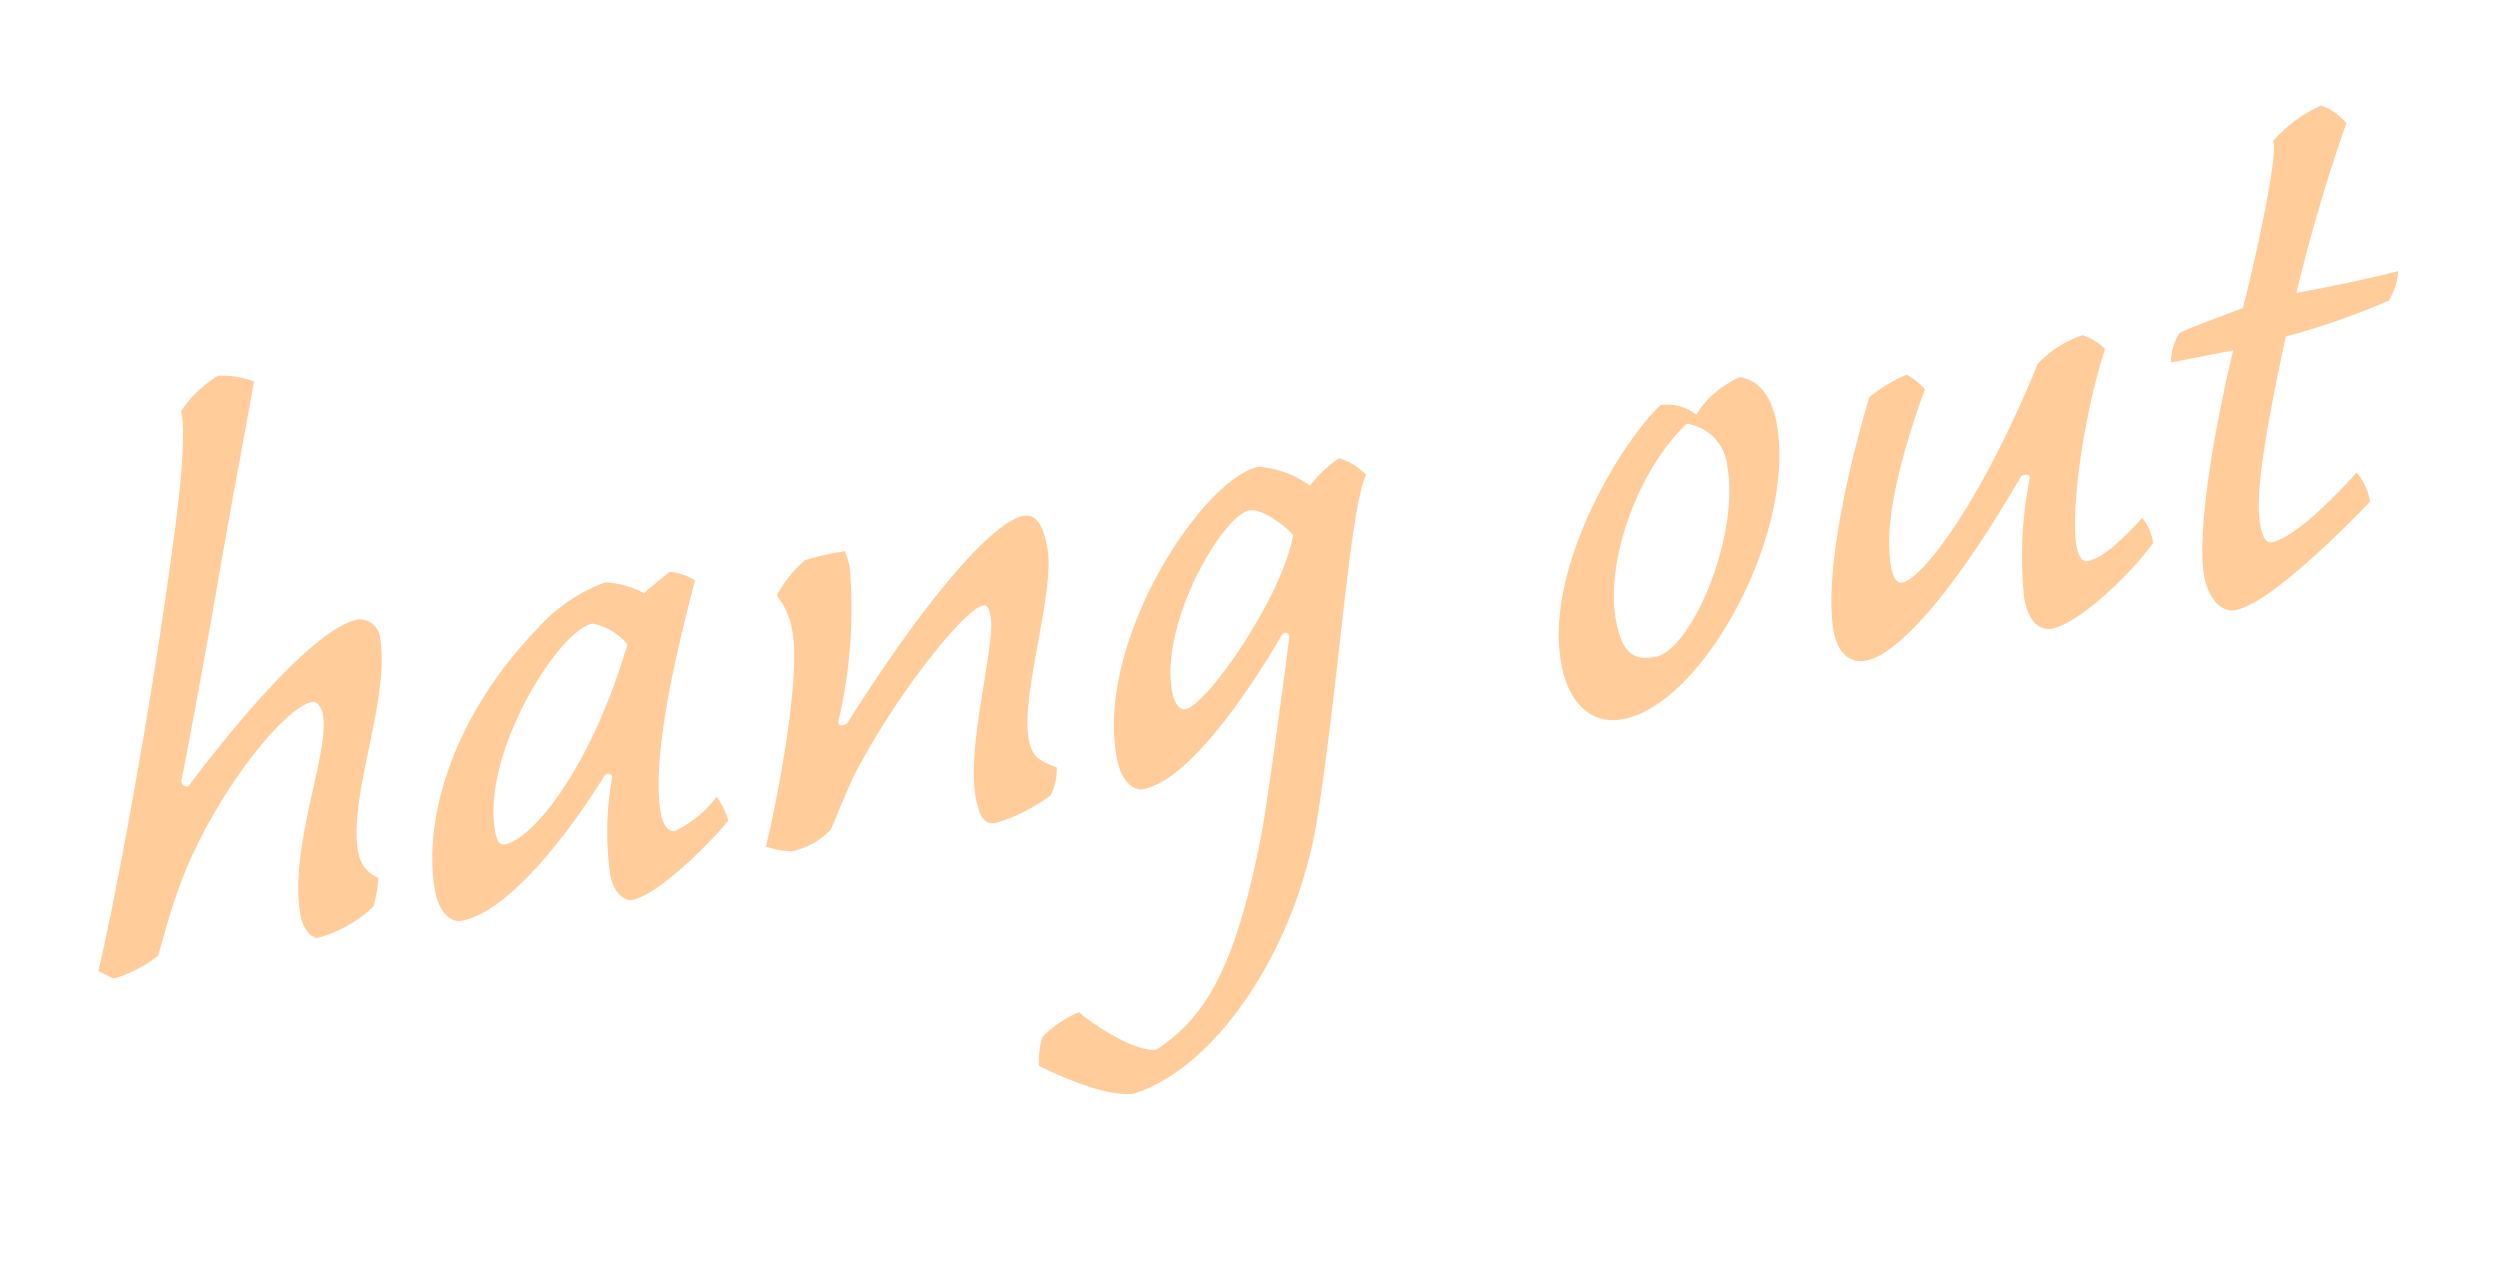
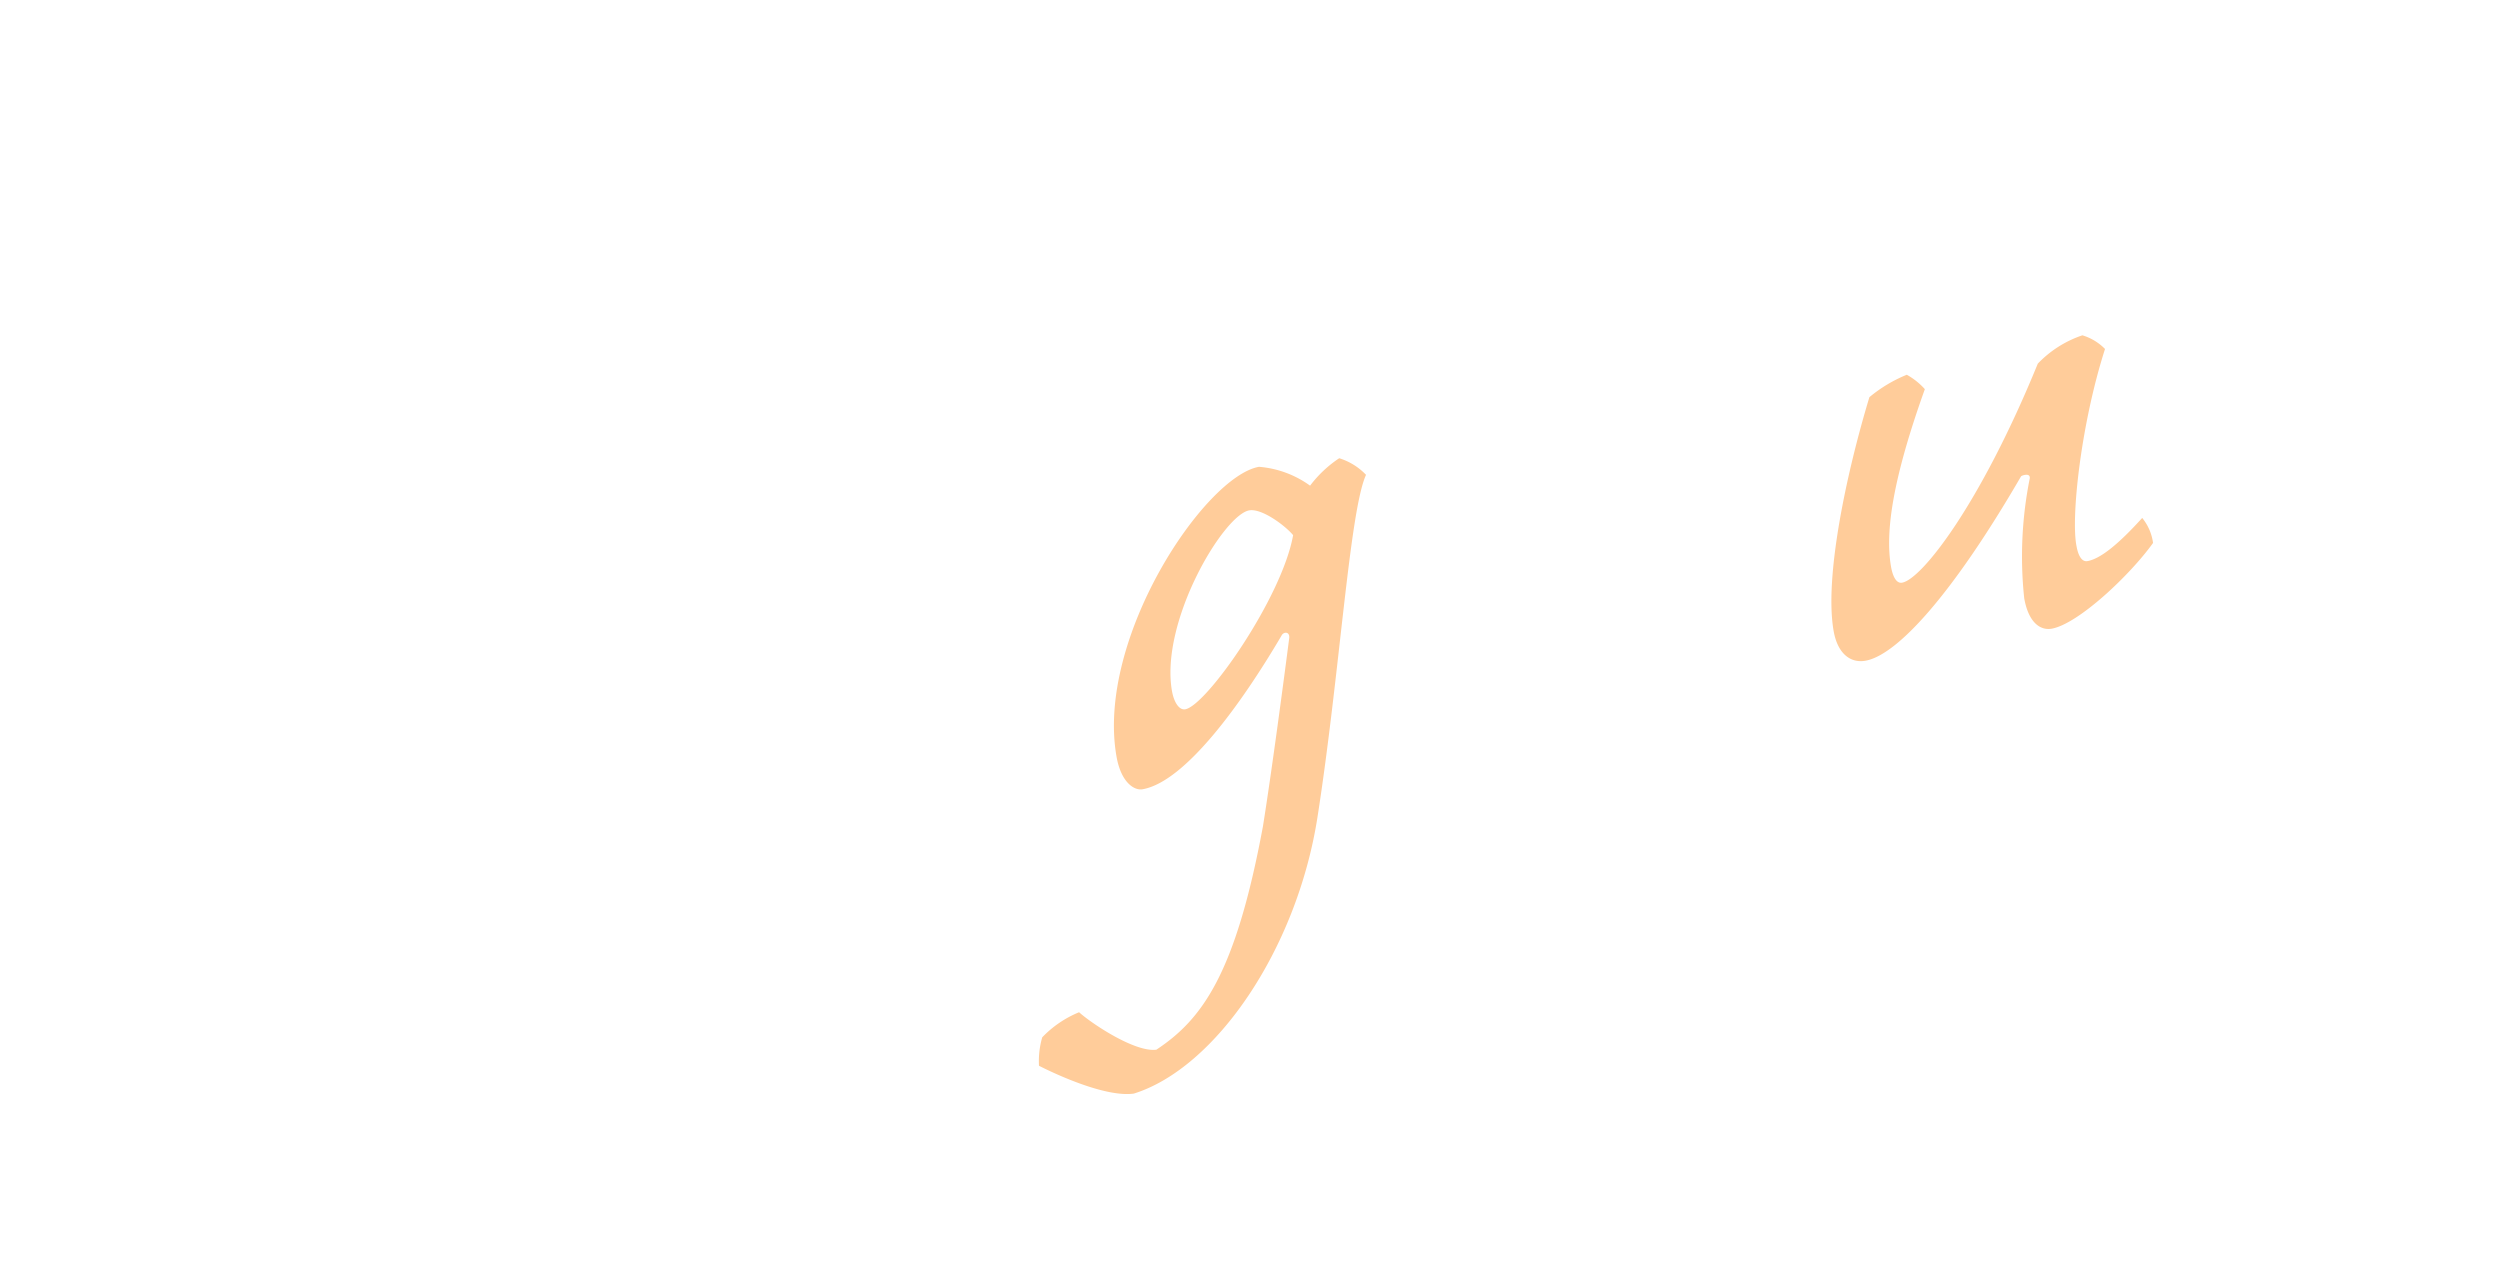
<svg xmlns="http://www.w3.org/2000/svg" width="141.458" height="71.698" viewBox="0 0 141.458 71.698">
  <defs>
    <clipPath id="clip-path">
      <rect id="長方形_30613" data-name="長方形 30613" width="135" height="49" fill="#ffcc9a" />
    </clipPath>
  </defs>
  <g id="グループ_19277" data-name="グループ 19277" transform="matrix(0.985, -0.174, 0.174, 0.985, 0, 23.442)">
    <g id="グループ_19276" data-name="グループ 19276" transform="translate(0 0)" clip-path="url(#clip-path)">
-       <path id="パス_51448" data-name="パス 51448" d="M6.392,14.9c2.2-6.517,3.785-11.382,3.733-13.3A6.689,6.689,0,0,1,12.529,0a5.069,5.069,0,0,1,1.942.675c-1.38,3.777-2.352,6.26-4.245,11.537-.766,2.123-3.068,8.332-3.733,9.988-.049.311.309.465.411.311,3.781-3.518,8.744-7.554,11.043-7.554A1.155,1.155,0,0,1,18.97,16.2c0,3.518-3.476,8.692-3.322,11.9a1.875,1.875,0,0,0,.868,1.45,7.172,7.172,0,0,1-.563,1.553,7.539,7.539,0,0,1-3.375,1.187c-.358,0-.765-.568-.765-1.446,0-3.884,3.22-8.694,3.22-10.919,0-.362-.154-.827-.461-.827-1.637,0-6.341,4.192-9,8.589-.974,1.654-1.279,2.38-2.1,4.036a7.648,7.648,0,0,1-2.608.827c-.2,0-.612-.414-.868-.568,1.33-3,4.346-11.074,6.392-17.077" transform="translate(0 -0.001)" fill="#ffcc9a" />
-       <path id="パス_51449" data-name="パス 51449" d="M24.95,9.021c.512-.311,1.073-.621,1.635-.932a3.085,3.085,0,0,1,1.33.724c-1.637,3.571-4.194,9.366-4.194,12.627,0,.724.256,1.138.616,1.138a6.442,6.442,0,0,0,2.657-1.5,4.3,4.3,0,0,1,.411,1.446c-1.38,1.191-4.7,3.468-6.137,3.468-.409,0-.97-.516-.97-1.656a17.355,17.355,0,0,1,1.072-5.382c.053-.154-.254-.362-.46-.1-3.322,3.672-7.006,6.624-9.358,6.624-.561,0-1.173-.621-1.173-1.969,0-3.828,2.5-9.364,8.282-13.555A9.424,9.424,0,0,1,22.9,8.038a5.185,5.185,0,0,1,2.047.983M14.314,20.766c0,.518.051.88.409.88,1.637,0,5.625-3.518,8.795-9.934a3.324,3.324,0,0,0-1.738-1.5c-1.942,0-7.465,6.155-7.465,10.553" transform="translate(9.166 7.279)" fill="#ffcc9a" />
-       <path id="パス_51450" data-name="パス 51450" d="M25.411,8.567a16.864,16.864,0,0,1,2.3-.1,7.472,7.472,0,0,1,.1.981,27.941,27.941,0,0,1-2.149,8.434c-.1.311.309.311.512.156,5.881-6.47,10.175-9.782,11.812-9.782.819,0,1.023.88,1.023,2.071,0,2.432-2.915,7.865-2.915,10.348,0,.88.154,1.3,1.279,1.915a3.23,3.23,0,0,1-.614,1.5,9.874,9.874,0,0,1-3.171.981c-.817.1-1.021-.465-1.021-1.706,0-2.847,2.608-8.229,2.608-9.782,0-.724-.154-.724-.358-.724-.921,0-5.422,3.779-8.8,8.175-.51.724-1.431,2.174-1.84,2.8a4.322,4.322,0,0,1-2.352.827A4.3,4.3,0,0,1,20.4,24.14c1.791-4.189,3.582-9.467,3.582-11.59a4.282,4.282,0,0,0-.512-2.277,6.751,6.751,0,0,1,1.942-1.706" transform="translate(18.018 7.475)" fill="#ffcc9a" />
      <path id="パス_51451" data-name="パス 51451" d="M48.14,9.59a6.728,6.728,0,0,1,1.893-1.242,3.542,3.542,0,0,1,1.33,1.189C50.083,11.4,47.936,20.4,45.277,28.166,42.823,35.3,37.147,41.1,32.341,41.721c-1.484-.05-3.836-1.6-5.011-2.483a4.835,4.835,0,0,1,.46-1.553,6.084,6.084,0,0,1,2.3-1.035c.561.726,2.71,2.794,3.936,2.847,2.864-1.242,5.166-3.468,8.132-11.384,1.023-2.948,2.659-8.122,3.322-10.245.1-.362-.256-.414-.407-.206-2.915,3.415-6.8,7.192-9.256,7.192-.46,0-1.126-.568-1.126-2.071,0-6.776,7.67-14.746,10.789-14.746A5.706,5.706,0,0,1,48.14,9.59M38.426,19.679c0,.621.2,1.14.561,1.14,1.228,0,6.493-5.277,7.721-8.64-.358-.623-1.484-1.812-2.2-1.812-1.482,0-6.083,5.33-6.083,9.313" transform="translate(24.138 7.278)" fill="#ffcc9a" />
-       <path id="パス_51452" data-name="パス 51452" d="M54.849,9.557A5.462,5.462,0,0,1,57.66,7.9c.87.311,1.584,1.14,1.584,3,0,6.26-6.9,14.9-11.5,14.9-1.84,0-2.864-1.5-2.864-3.726,0-5.589,5.727-11.9,8.079-13.4a2.66,2.66,0,0,1,1.893.879M48.355,20.164c0,2.123.714,2.483,1.84,2.483,2.045,0,5.879-5.845,5.879-9.881a2.679,2.679,0,0,0-1.84-2.794c-3.22,2.121-5.879,6.879-5.879,10.191" transform="translate(39.636 7.155)" fill="#ffcc9a" />
      <path id="パス_51453" data-name="パス 51453" d="M59.7,8.91a3.962,3.962,0,0,1,.868.983c-2.659,4.657-3.631,7.554-3.631,9.572,0,.467.1.985.459.985,1.126,0,5.115-3.571,9.715-10.866a6.249,6.249,0,0,1,2.763-1.14A3,3,0,0,1,71,9.428c-2.1,3.983-3.578,9.107-3.527,10.712,0,.568.153.932.46.932.768,0,1.943-.675,3.476-1.866a2.836,2.836,0,0,1,.358,1.5c-1.584,1.553-4.959,3.779-6.493,3.779-.614,0-1.228-.518-1.228-1.969A22.439,22.439,0,0,1,65.533,15.9c.1-.311-.358-.257-.46-.208-5.062,6-8.693,8.745-10.484,8.745-.868,0-1.482-.673-1.482-1.965,0-3.106,2.3-8.745,4.294-12.678a8,8,0,0,1,2.3-.88" transform="translate(46.906 7.648)" fill="#ffcc9a" />
-       <path id="パス_51454" data-name="パス 51454" d="M75.5,2.96A3.152,3.152,0,0,1,76.729,4.2a96.031,96.031,0,0,0-4.448,8.953c1.38,0,4.038-.051,5.879-.208a3.535,3.535,0,0,1-.819,1.551,41.525,41.525,0,0,1-6.083.985c-2.4,5.9-3.273,8.692-3.273,10.193,0,.827.153,1.138.51,1.138.972-.051,2.915-1.138,5.369-3.053a3.194,3.194,0,0,1,.46,1.759c-3.22,2.327-6.953,4.709-8.589,4.709-.766,0-1.379-.878-1.379-2.226,0-1.965,1.328-6.466,3.834-12.261-1.075,0-2.661.05-3.582.05a3.176,3.176,0,0,1,.768-1.553c1.124-.309,2.352-.465,3.783-.774,1.33-2.95,3.478-8.227,3.324-9A7.92,7.92,0,0,1,75.5,2.96" transform="translate(56.84 2.68)" fill="#ffcc9a" />
    </g>
  </g>
</svg>